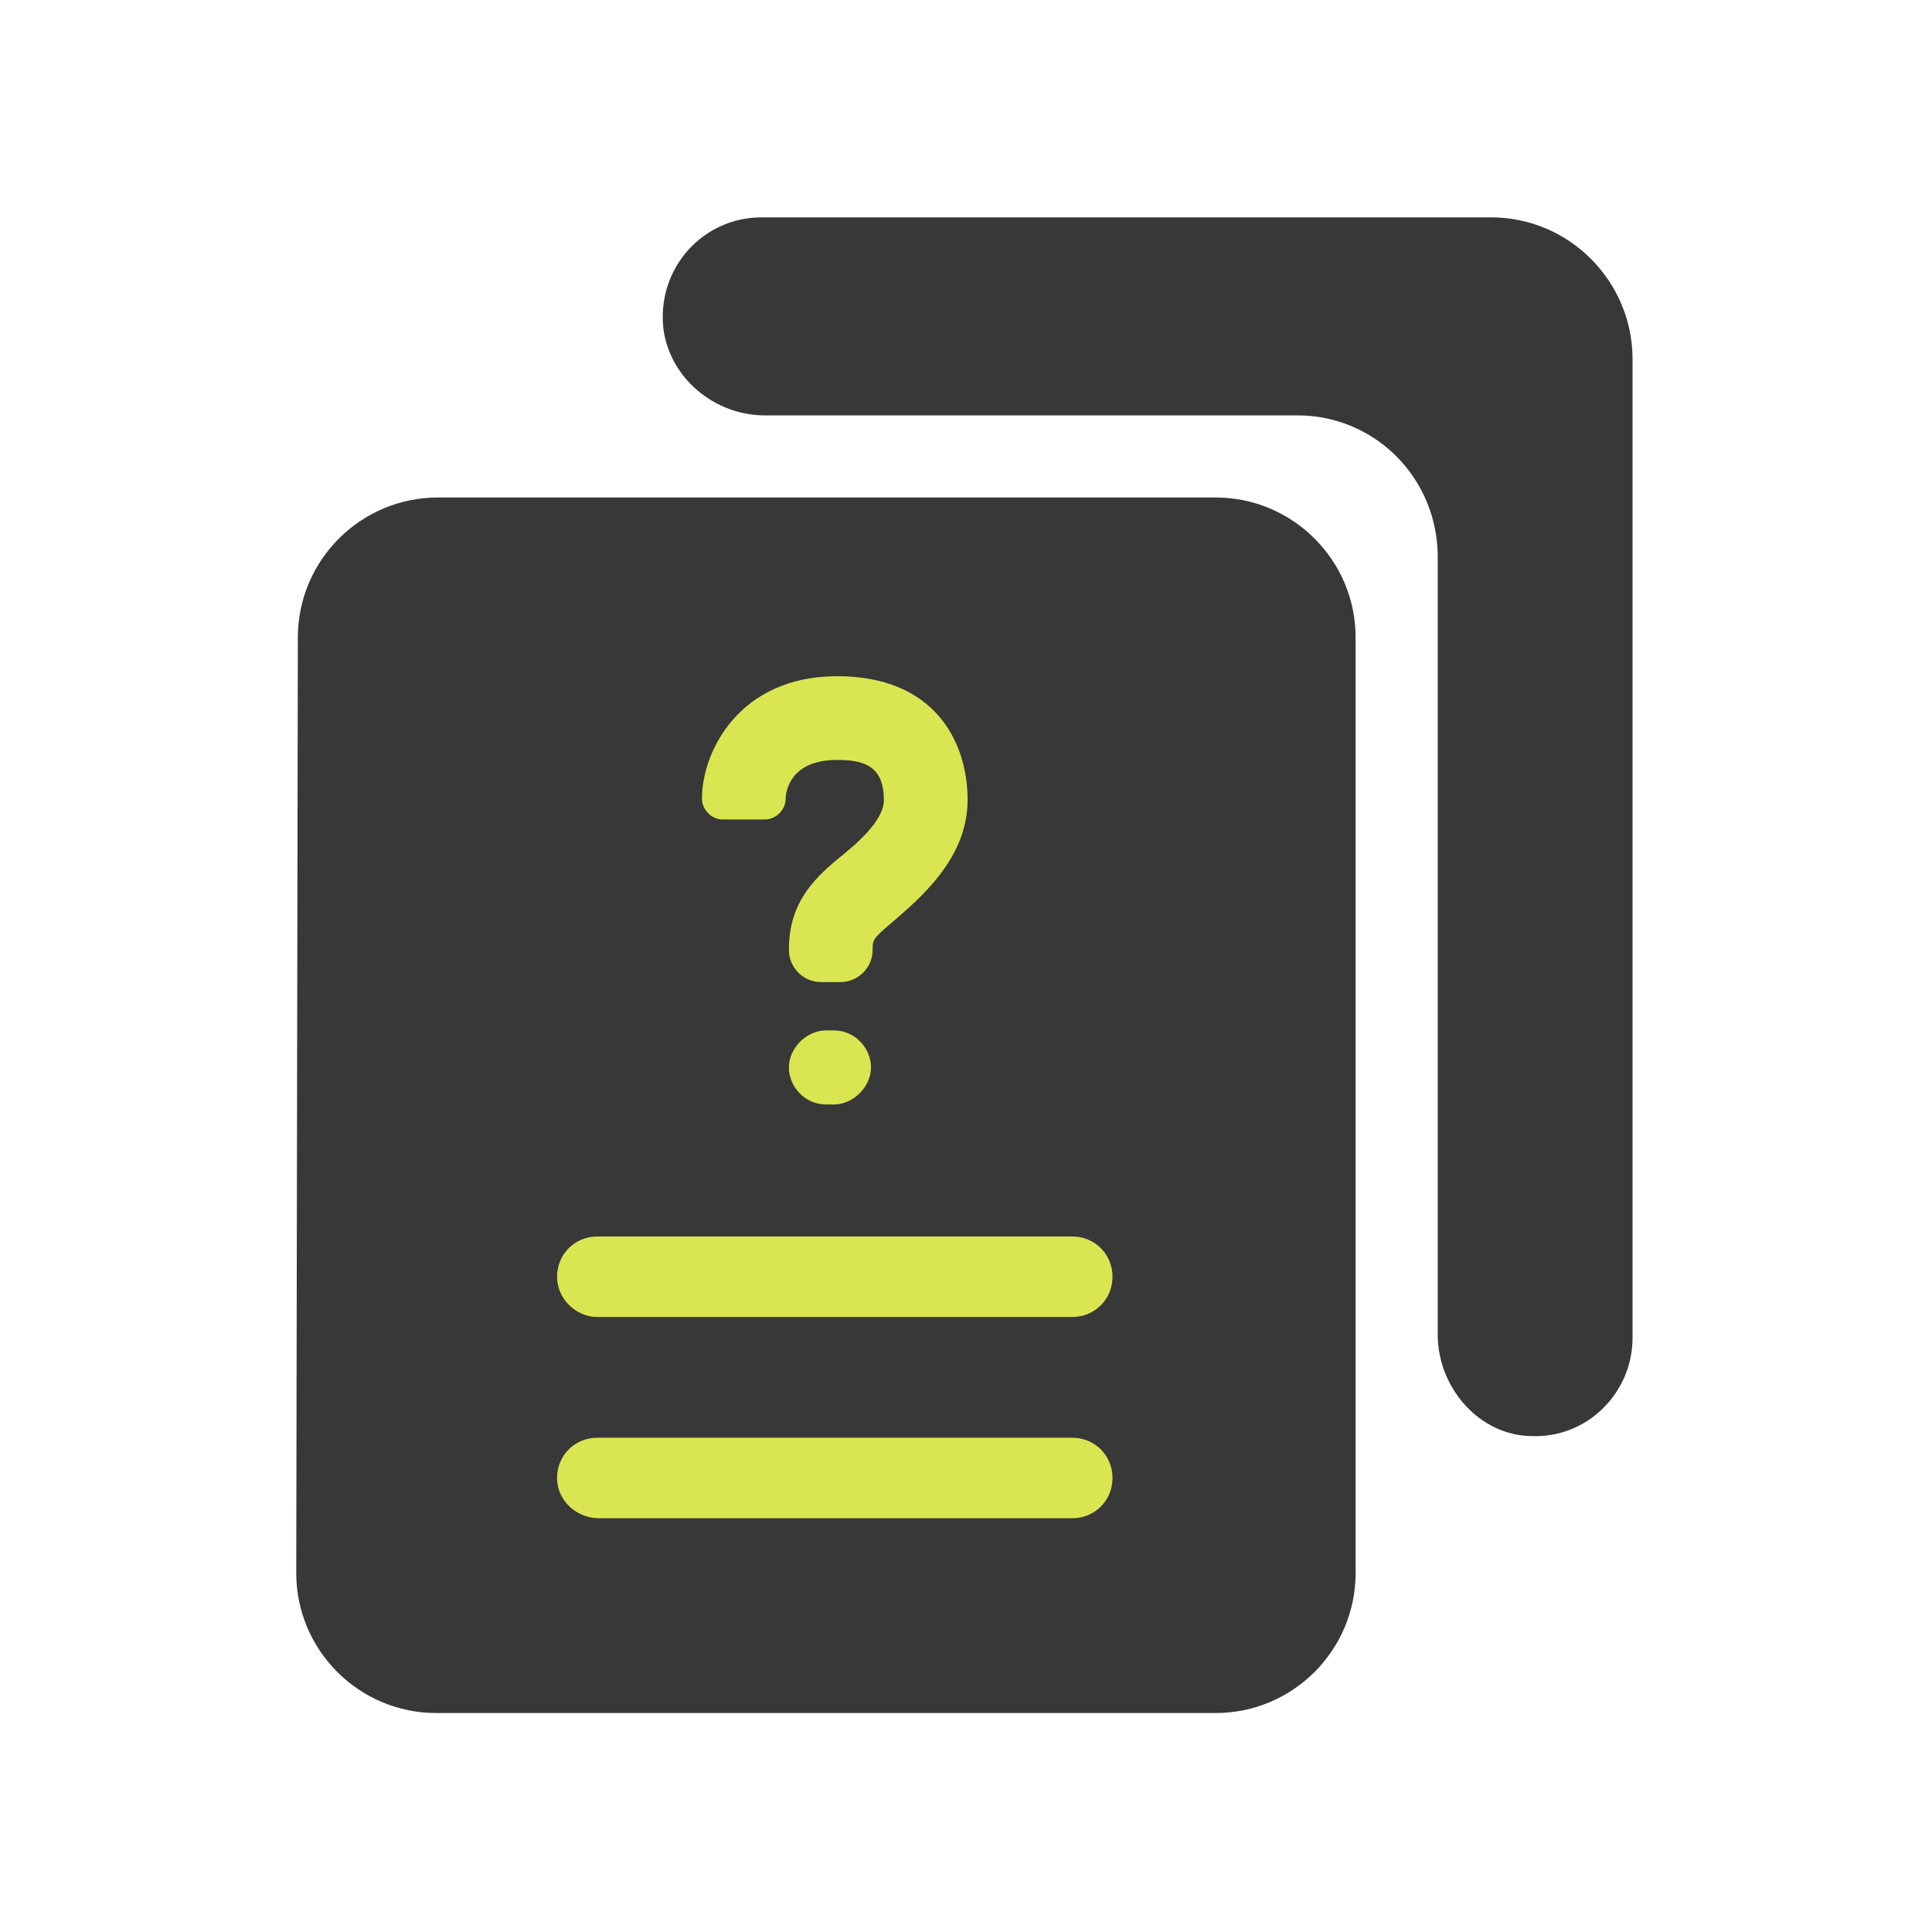
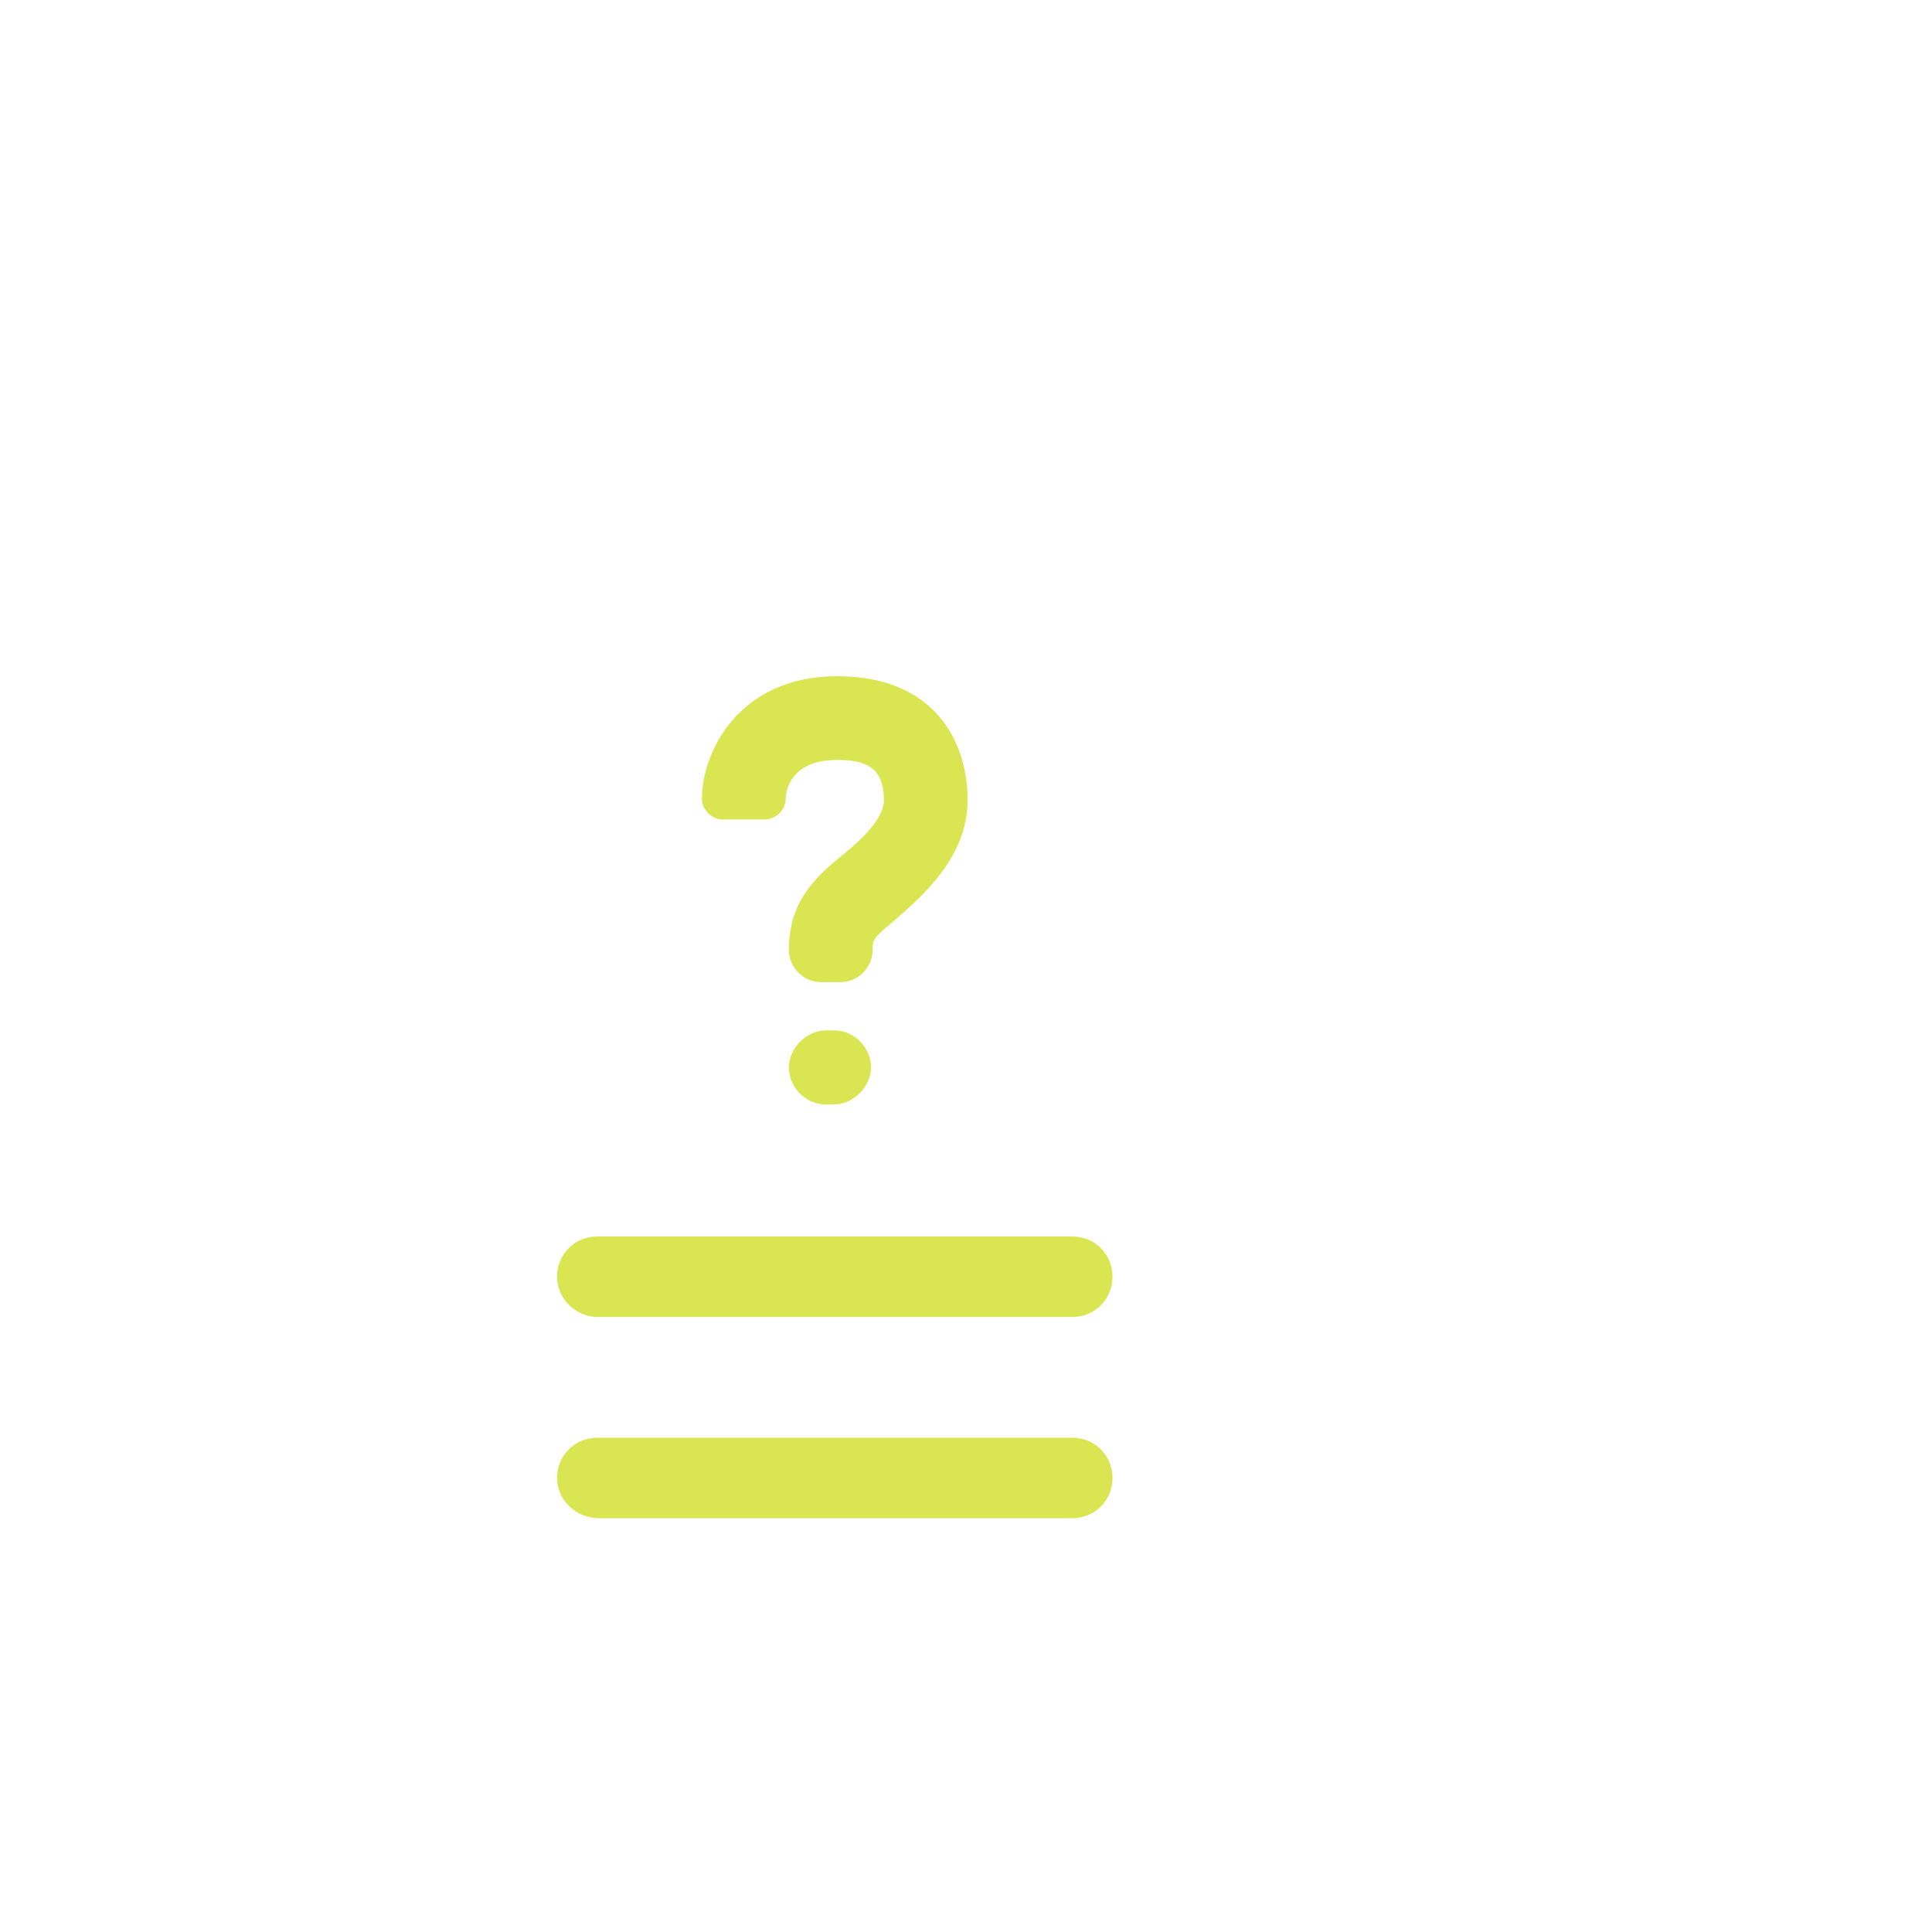
<svg xmlns="http://www.w3.org/2000/svg" enable-background="new 0 0 120 120" height="120" viewBox="0 0 120 120" width="120">
-   <path d="m47.3 13.5c-3.6 0-6.5 3.1-6.1 6.9.4 3.1 3.2 5.4 6.3 5.4h33.1c4.8 0 8.7 3.9 8.7 8.8v48.3c0 3.3 2.6 6.3 5.9 6.3 3.4.1 6.2-2.7 6.2-6.1v-60.8c0-4.8-3.9-8.8-8.8-8.8zm-28.9 84.2c0 4.8 3.9 8.7 8.7 8.7h48.4c4.8 0 8.7-3.9 8.7-8.7v-58.1c0-4.8-3.9-8.7-8.7-8.7h-48.3c-4.8 0-8.7 3.9-8.7 8.7z" fill="#383838" />
  <path d="m43.6 49.6c0-2.9 2.3-7.6 8.4-7.6 6 0 8.1 4 8.1 7.7s-3.1 6.2-4.7 7.6c-1.2 1-1.2 1.1-1.2 1.7 0 1.1-.9 2-2 2h-1.2c-1.1 0-2-.9-2-2 0-2.8 1.4-4.3 3.1-5.7 1-.8 2.8-2.3 2.8-3.6 0-2.1-1.2-2.5-2.9-2.5-3.1 0-3.2 2.2-3.2 2.4 0 .7-.6 1.3-1.3 1.3h-2.6c-.7 0-1.3-.6-1.3-1.3zm8.2 14.4c1.3 0 2.3 1.1 2.3 2.3s-1.1 2.3-2.3 2.3h-.5c-1.3 0-2.3-1.1-2.3-2.3s1.1-2.3 2.3-2.3zm-17.2 15.3c0-1.4 1.1-2.5 2.5-2.5h29.5c1.4 0 2.5 1.1 2.5 2.5s-1.1 2.5-2.5 2.5h-29.5c-1.3 0-2.5-1.1-2.5-2.5zm0 12.5c0-1.4 1.1-2.5 2.5-2.5h29.5c1.4 0 2.5 1.1 2.5 2.5s-1.1 2.5-2.5 2.5h-29.4c-1.4 0-2.6-1.1-2.6-2.5z" fill="#d9e651" />
</svg>